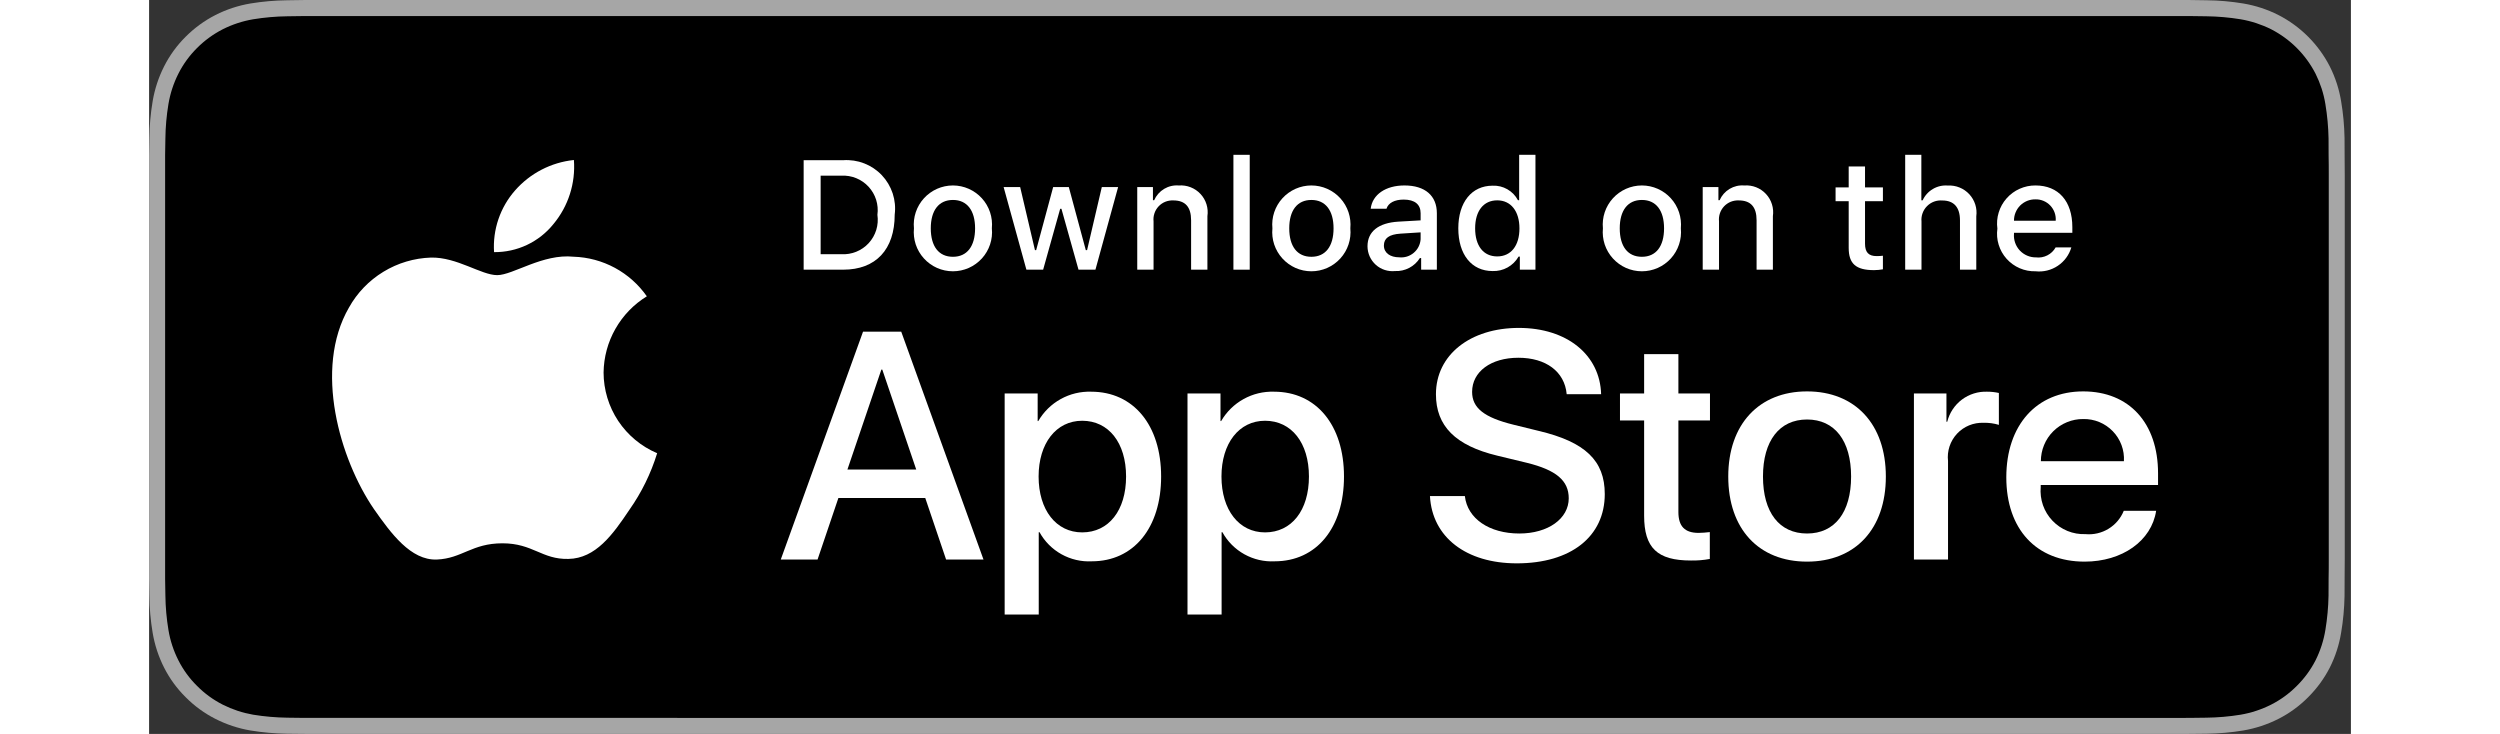
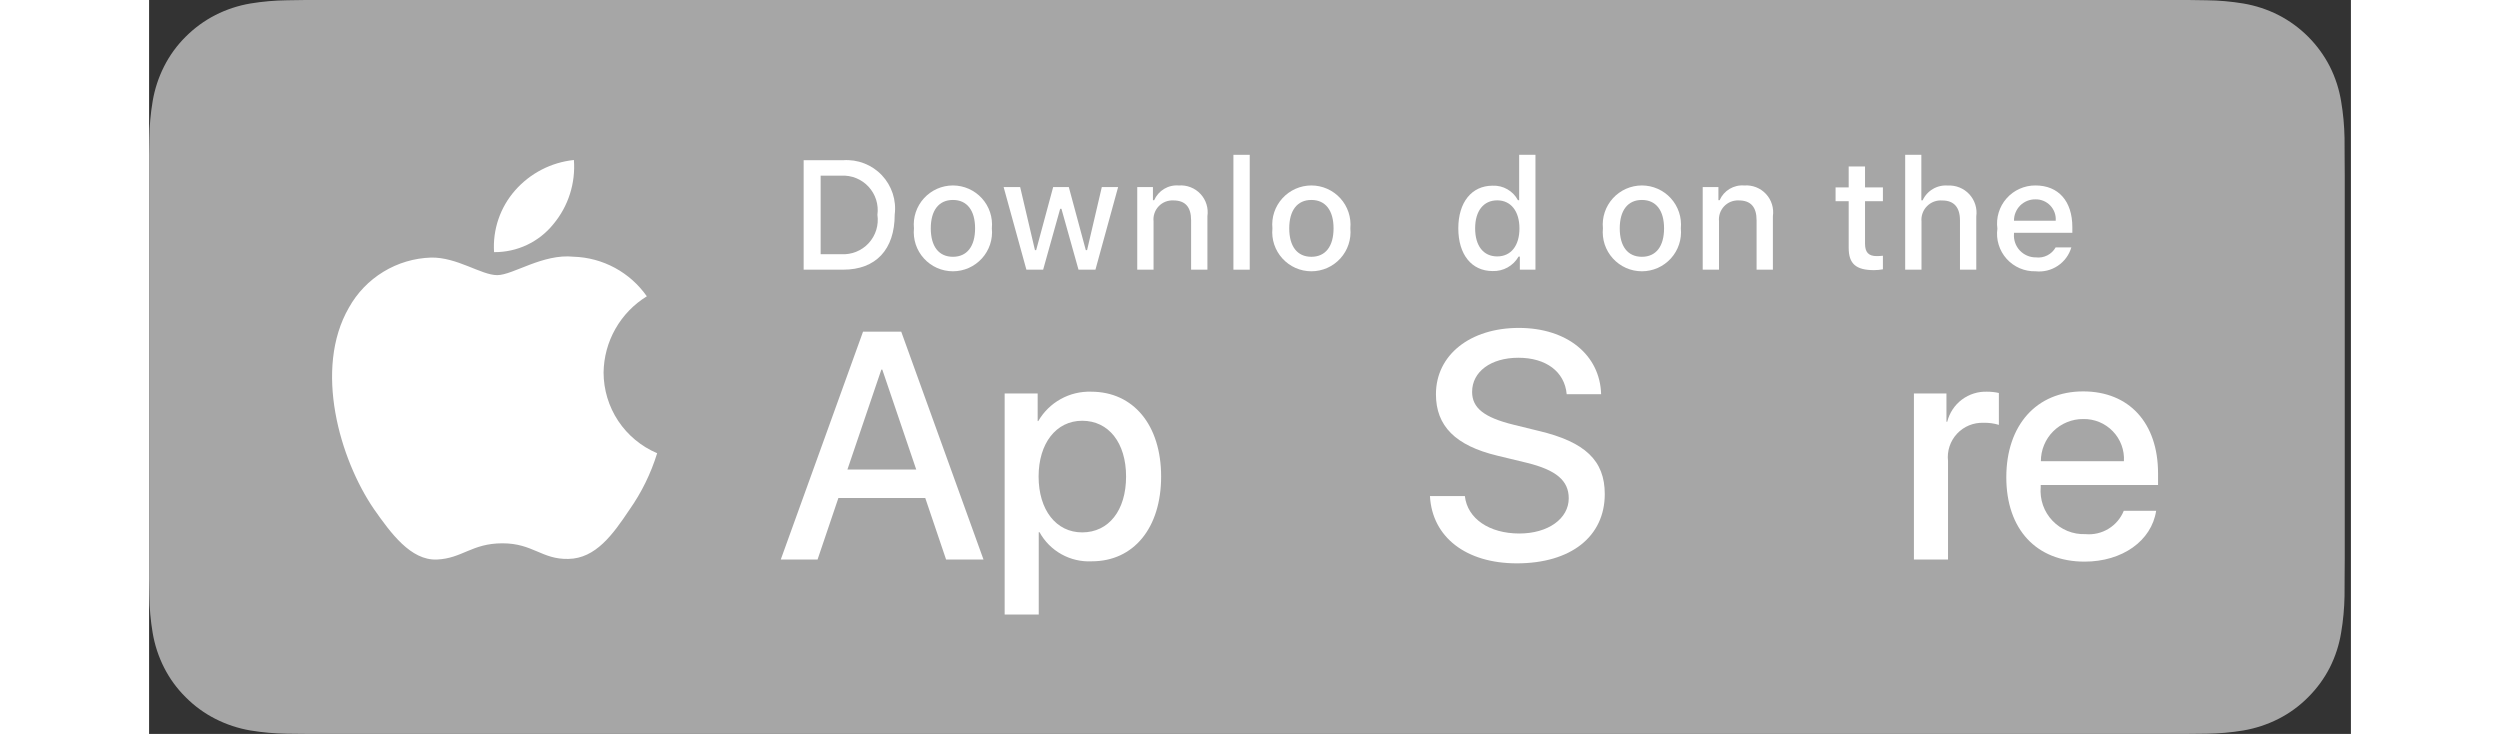
<svg xmlns="http://www.w3.org/2000/svg" width="109" height="32" viewBox="0 0 96 32" fill="none">
  <rect x="0" y="0" width="96" height="32" fill="#333333" stroke="none" />
  <g clip-path="url(#clip0_1322_3208)">
    <path d="M88.108 -0H7.628C7.334 -0 7.045 -0 6.752 0.001C6.507 0.003 6.264 0.008 6.017 0.012C5.48 0.018 4.944 0.065 4.414 0.153C3.884 0.243 3.372 0.412 2.893 0.655C2.415 0.899 1.978 1.218 1.598 1.598C1.216 1.976 0.898 2.414 0.655 2.894C0.412 3.374 0.244 3.887 0.155 4.417C0.066 4.946 0.018 5.482 0.012 6.019C0.005 6.264 0.004 6.51 0 6.755V25.247C0.004 25.495 0.005 25.736 0.012 25.984C0.018 26.521 0.066 27.056 0.155 27.586C0.243 28.116 0.412 28.63 0.655 29.109C0.898 29.588 1.216 30.024 1.598 30.401C1.976 30.782 2.414 31.101 2.893 31.344C3.372 31.587 3.884 31.757 4.414 31.848C4.944 31.935 5.48 31.983 6.017 31.99C6.264 31.995 6.507 31.998 6.752 31.998C7.045 32 7.334 32 7.628 32H88.108C88.395 32 88.688 32 88.975 31.998C89.219 31.998 89.469 31.995 89.713 31.99C90.249 31.983 90.784 31.936 91.312 31.848C91.844 31.756 92.358 31.587 92.839 31.344C93.318 31.101 93.755 30.782 94.133 30.401C94.514 30.022 94.833 29.587 95.078 29.109C95.32 28.63 95.487 28.116 95.573 27.586C95.663 27.056 95.712 26.521 95.722 25.984C95.725 25.736 95.725 25.495 95.725 25.247C95.731 24.956 95.731 24.667 95.731 24.372V7.629C95.731 7.336 95.731 7.045 95.725 6.755C95.725 6.51 95.725 6.264 95.722 6.019C95.712 5.482 95.663 4.946 95.573 4.417C95.487 3.887 95.32 3.374 95.078 2.894C94.584 1.932 93.801 1.149 92.839 0.655C92.358 0.412 91.844 0.243 91.312 0.153C90.784 0.065 90.249 0.017 89.713 0.012C89.469 0.008 89.219 0.003 88.975 0.001C88.688 -0 88.395 -0 88.108 -0V-0Z" fill="#A6A6A6" />
-     <path d="M6.757 31.3C6.513 31.3 6.275 31.297 6.033 31.291C5.532 31.285 5.032 31.241 4.538 31.161C4.077 31.081 3.63 30.934 3.213 30.723C2.799 30.513 2.421 30.239 2.095 29.909C1.764 29.584 1.488 29.206 1.279 28.792C1.067 28.375 0.92 27.928 0.844 27.466C0.762 26.97 0.717 26.469 0.711 25.966C0.706 25.798 0.699 25.236 0.699 25.236V6.755C0.699 6.755 0.706 6.202 0.711 6.04C0.717 5.538 0.761 5.037 0.843 4.542C0.92 4.079 1.066 3.631 1.278 3.212C1.487 2.798 1.761 2.421 2.09 2.094C2.419 1.764 2.798 1.488 3.212 1.276C3.629 1.066 4.075 0.919 4.535 0.841C5.031 0.76 5.532 0.716 6.035 0.71L6.757 0.7H88.972L89.702 0.71C90.201 0.716 90.698 0.76 91.189 0.84C91.654 0.919 92.105 1.067 92.526 1.278C93.356 1.706 94.032 2.383 94.458 3.214C94.666 3.63 94.811 4.075 94.886 4.534C94.969 5.033 95.016 5.537 95.025 6.043C95.027 6.27 95.027 6.513 95.027 6.755C95.034 7.055 95.034 7.341 95.034 7.629V24.372C95.034 24.662 95.034 24.946 95.027 25.232C95.027 25.492 95.027 25.73 95.024 25.976C95.015 26.473 94.969 26.968 94.888 27.459C94.813 27.923 94.667 28.374 94.456 28.794C94.245 29.204 93.971 29.579 93.643 29.903C93.316 30.234 92.938 30.51 92.523 30.721C92.103 30.934 91.653 31.082 91.189 31.161C90.695 31.242 90.195 31.285 89.694 31.291C89.459 31.297 89.214 31.3 88.976 31.3L88.109 31.302L6.757 31.3Z" fill="black" />
    <path d="M33.841 21.712H30.054L29.145 24.397H27.541L31.128 14.462H32.794L36.381 24.397H34.75L33.841 21.712ZM30.447 20.473H33.448L31.968 16.115H31.927L30.447 20.473Z" fill="white" />
    <path d="M44.125 20.776C44.125 23.026 42.921 24.473 41.103 24.473C40.642 24.497 40.184 24.39 39.781 24.166C39.378 23.942 39.046 23.609 38.824 23.205H38.789V26.793H37.303V17.154H38.742V18.358H38.769C39.002 17.956 39.339 17.625 39.745 17.4C40.151 17.174 40.611 17.063 41.075 17.078C42.914 17.078 44.125 18.531 44.125 20.776ZM42.597 20.776C42.597 19.309 41.84 18.345 40.683 18.345C39.547 18.345 38.783 19.33 38.783 20.776C38.783 22.235 39.547 23.212 40.683 23.212C41.84 23.212 42.597 22.255 42.597 20.776Z" fill="white" />
-     <path d="M52.098 20.776C52.098 23.026 50.893 24.473 49.075 24.473C48.615 24.497 48.157 24.39 47.754 24.166C47.351 23.942 47.019 23.609 46.797 23.205H46.762V26.793H45.275V17.154H46.714V18.358H46.742C46.975 17.956 47.312 17.625 47.718 17.4C48.124 17.174 48.584 17.063 49.048 17.078C50.886 17.078 52.098 18.531 52.098 20.776ZM50.57 20.776C50.57 19.309 49.812 18.345 48.656 18.345C47.52 18.345 46.756 19.33 46.756 20.776C46.756 22.235 47.52 23.212 48.656 23.212C49.812 23.212 50.57 22.255 50.57 20.776H50.57Z" fill="white" />
    <path d="M57.368 21.629C57.478 22.614 58.435 23.261 59.743 23.261C60.996 23.261 61.897 22.614 61.897 21.726C61.897 20.955 61.353 20.493 60.066 20.177L58.779 19.866C56.954 19.426 56.107 18.573 56.107 17.188C56.107 15.474 57.601 14.297 59.722 14.297C61.822 14.297 63.261 15.474 63.309 17.188H61.808C61.718 16.197 60.899 15.598 59.701 15.598C58.504 15.598 57.684 16.204 57.684 17.085C57.684 17.788 58.207 18.201 59.488 18.517L60.582 18.786C62.621 19.268 63.468 20.087 63.468 21.54C63.468 23.398 61.987 24.562 59.632 24.562C57.429 24.562 55.942 23.426 55.846 21.629L57.368 21.629Z" fill="white" />
-     <path d="M66.678 15.44V17.154H68.055V18.331H66.678V22.324C66.678 22.945 66.954 23.234 67.559 23.234C67.722 23.231 67.886 23.219 68.048 23.199V24.37C67.776 24.421 67.499 24.444 67.222 24.438C65.756 24.438 65.184 23.888 65.184 22.483V18.331H64.131V17.154H65.184V15.44H66.678Z" fill="white" />
-     <path d="M68.852 20.776C68.852 18.497 70.194 17.065 72.287 17.065C74.387 17.065 75.723 18.497 75.723 20.776C75.723 23.061 74.394 24.487 72.287 24.487C70.18 24.487 68.852 23.061 68.852 20.776ZM74.208 20.776C74.208 19.213 73.491 18.29 72.287 18.29C71.082 18.29 70.366 19.22 70.366 20.776C70.366 22.345 71.082 23.261 72.287 23.261C73.491 23.261 74.208 22.345 74.208 20.776H74.208Z" fill="white" />
    <path d="M76.947 17.154H78.365V18.387H78.4C78.496 18.002 78.721 17.662 79.038 17.423C79.356 17.185 79.745 17.063 80.142 17.078C80.313 17.078 80.484 17.096 80.651 17.134V18.524C80.435 18.458 80.209 18.428 79.983 18.434C79.767 18.426 79.552 18.464 79.352 18.546C79.152 18.628 78.972 18.753 78.825 18.911C78.678 19.07 78.567 19.258 78.499 19.463C78.432 19.669 78.409 19.886 78.434 20.101V24.397H76.947L76.947 17.154Z" fill="white" />
    <path d="M87.508 22.27C87.308 23.584 86.028 24.487 84.389 24.487C82.282 24.487 80.975 23.075 80.975 20.81C80.975 18.538 82.289 17.065 84.327 17.065C86.331 17.065 87.591 18.442 87.591 20.638V21.147H82.475V21.237C82.452 21.503 82.485 21.772 82.573 22.025C82.661 22.277 82.802 22.508 82.987 22.702C83.171 22.896 83.394 23.049 83.642 23.15C83.89 23.251 84.156 23.298 84.424 23.288C84.775 23.321 85.128 23.24 85.429 23.056C85.731 22.873 85.965 22.597 86.097 22.27L87.508 22.27ZM82.482 20.108H86.103C86.117 19.868 86.081 19.628 85.997 19.403C85.913 19.178 85.784 18.973 85.617 18.801C85.45 18.628 85.249 18.492 85.027 18.4C84.805 18.309 84.567 18.265 84.327 18.27C84.085 18.268 83.845 18.315 83.621 18.407C83.397 18.498 83.193 18.634 83.022 18.804C82.85 18.975 82.714 19.178 82.622 19.402C82.529 19.626 82.482 19.866 82.482 20.108V20.108Z" fill="white" />
    <path d="M30.263 6.985C30.575 6.963 30.888 7.01 31.179 7.123C31.47 7.236 31.733 7.412 31.948 7.639C32.163 7.866 32.324 8.138 32.422 8.435C32.519 8.732 32.549 9.047 32.509 9.357C32.509 10.882 31.685 11.758 30.263 11.758H28.539V6.985H30.263ZM29.28 11.083H30.18C30.403 11.097 30.626 11.06 30.833 10.976C31.04 10.893 31.225 10.764 31.376 10.6C31.527 10.435 31.639 10.239 31.705 10.026C31.77 9.812 31.787 9.587 31.755 9.367C31.785 9.147 31.766 8.923 31.7 8.711C31.633 8.499 31.52 8.305 31.37 8.142C31.22 7.979 31.035 7.851 30.829 7.767C30.624 7.684 30.402 7.647 30.18 7.659H29.28V11.083Z" fill="white" />
    <path d="M33.348 9.956C33.325 9.719 33.352 9.48 33.427 9.254C33.502 9.029 33.624 8.821 33.784 8.645C33.944 8.469 34.139 8.329 34.356 8.232C34.574 8.136 34.809 8.086 35.047 8.086C35.285 8.086 35.52 8.136 35.737 8.232C35.955 8.329 36.15 8.469 36.31 8.645C36.47 8.821 36.591 9.029 36.666 9.254C36.741 9.48 36.768 9.719 36.745 9.956C36.769 10.193 36.742 10.432 36.667 10.658C36.592 10.884 36.471 11.092 36.311 11.268C36.151 11.444 35.956 11.585 35.738 11.682C35.52 11.778 35.285 11.828 35.047 11.828C34.809 11.828 34.573 11.778 34.355 11.682C34.138 11.585 33.943 11.444 33.783 11.268C33.623 11.092 33.501 10.884 33.426 10.658C33.352 10.432 33.325 10.193 33.348 9.956ZM36.014 9.956C36.014 9.175 35.663 8.718 35.048 8.718C34.43 8.718 34.082 9.175 34.082 9.956C34.082 10.743 34.43 11.196 35.048 11.196C35.663 11.196 36.014 10.739 36.014 9.956H36.014Z" fill="white" />
    <path d="M41.261 11.758H40.523L39.779 9.105H39.723L38.981 11.758H38.251L37.258 8.156H37.979L38.624 10.905H38.677L39.418 8.156H40.1L40.841 10.905H40.897L41.539 8.156H42.25L41.261 11.758Z" fill="white" />
    <path d="M43.084 8.156H43.768V8.728H43.822C43.912 8.523 44.064 8.351 44.256 8.235C44.449 8.12 44.673 8.068 44.897 8.087C45.072 8.073 45.248 8.1 45.411 8.164C45.575 8.228 45.722 8.328 45.842 8.457C45.962 8.585 46.051 8.739 46.103 8.907C46.155 9.075 46.169 9.253 46.143 9.426V11.758H45.432V9.605C45.432 9.026 45.181 8.738 44.655 8.738C44.536 8.733 44.417 8.753 44.307 8.797C44.196 8.842 44.097 8.91 44.015 8.997C43.934 9.084 43.871 9.187 43.834 9.3C43.795 9.413 43.782 9.533 43.795 9.651V11.758H43.084L43.084 8.156Z" fill="white" />
    <path d="M47.277 6.75H47.988V11.758H47.277V6.75Z" fill="white" />
    <path d="M48.977 9.956C48.954 9.719 48.981 9.48 49.056 9.254C49.131 9.029 49.253 8.821 49.413 8.645C49.573 8.469 49.768 8.329 49.985 8.232C50.203 8.136 50.438 8.086 50.676 8.086C50.914 8.086 51.149 8.136 51.366 8.232C51.584 8.329 51.779 8.469 51.939 8.645C52.099 8.821 52.22 9.029 52.295 9.254C52.37 9.48 52.397 9.719 52.375 9.956C52.398 10.193 52.371 10.432 52.296 10.658C52.221 10.884 52.1 11.092 51.94 11.268C51.78 11.444 51.585 11.585 51.367 11.682C51.149 11.778 50.914 11.828 50.676 11.828C50.438 11.828 50.202 11.778 49.984 11.682C49.767 11.585 49.572 11.444 49.412 11.268C49.252 11.092 49.13 10.884 49.055 10.658C48.98 10.432 48.954 10.193 48.977 9.956ZM51.643 9.956C51.643 9.175 51.292 8.718 50.677 8.718C50.059 8.718 49.711 9.175 49.711 9.956C49.711 10.743 50.059 11.196 50.677 11.196C51.292 11.196 51.643 10.74 51.643 9.956H51.643Z" fill="white" />
-     <path d="M53.123 10.739C53.123 10.091 53.606 9.717 54.463 9.664L55.439 9.608V9.297C55.439 8.916 55.187 8.702 54.701 8.702C54.304 8.702 54.029 8.847 53.95 9.102H53.262C53.335 8.483 53.917 8.086 54.734 8.086C55.637 8.086 56.147 8.536 56.147 9.297V11.758H55.462V11.252H55.406C55.292 11.434 55.131 11.582 54.941 11.681C54.751 11.78 54.538 11.828 54.324 11.818C54.173 11.833 54.02 11.817 53.875 11.77C53.73 11.723 53.597 11.647 53.484 11.545C53.371 11.443 53.281 11.319 53.218 11.181C53.156 11.042 53.124 10.892 53.123 10.739ZM55.439 10.432V10.131L54.559 10.187C54.063 10.22 53.838 10.389 53.838 10.706C53.838 11.031 54.119 11.219 54.506 11.219C54.619 11.231 54.734 11.219 54.843 11.186C54.951 11.152 55.052 11.097 55.139 11.023C55.226 10.95 55.298 10.86 55.349 10.758C55.401 10.656 55.431 10.545 55.439 10.432Z" fill="white" />
    <path d="M57.082 9.956C57.082 8.817 57.667 8.096 58.577 8.096C58.803 8.086 59.026 8.14 59.221 8.252C59.417 8.364 59.577 8.529 59.682 8.728H59.735V6.75H60.446V11.758H59.765V11.189H59.709C59.595 11.387 59.43 11.55 59.231 11.661C59.031 11.772 58.805 11.826 58.577 11.818C57.661 11.818 57.082 11.097 57.082 9.956ZM57.816 9.956C57.816 10.72 58.177 11.18 58.779 11.18C59.378 11.18 59.748 10.713 59.748 9.959C59.748 9.208 59.374 8.735 58.779 8.735C58.181 8.735 57.816 9.198 57.816 9.956H57.816Z" fill="white" />
    <path d="M63.387 9.956C63.364 9.719 63.391 9.48 63.466 9.254C63.541 9.029 63.663 8.821 63.823 8.645C63.983 8.469 64.178 8.329 64.395 8.232C64.613 8.136 64.848 8.086 65.086 8.086C65.324 8.086 65.559 8.136 65.776 8.232C65.994 8.329 66.189 8.469 66.349 8.645C66.509 8.821 66.63 9.029 66.705 9.254C66.78 9.48 66.807 9.719 66.785 9.956C66.808 10.193 66.781 10.432 66.706 10.658C66.631 10.884 66.51 11.092 66.35 11.268C66.19 11.444 65.995 11.585 65.777 11.682C65.559 11.778 65.324 11.828 65.086 11.828C64.848 11.828 64.612 11.778 64.394 11.682C64.177 11.585 63.982 11.444 63.822 11.268C63.662 11.092 63.54 10.884 63.465 10.658C63.391 10.432 63.364 10.193 63.387 9.956ZM66.053 9.956C66.053 9.175 65.703 8.718 65.087 8.718C64.469 8.718 64.121 9.175 64.121 9.956C64.121 10.743 64.469 11.196 65.087 11.196C65.703 11.196 66.053 10.739 66.053 9.956Z" fill="white" />
    <path d="M67.738 8.156H68.423V8.728H68.476C68.566 8.523 68.718 8.351 68.911 8.235C69.103 8.12 69.327 8.068 69.551 8.087C69.726 8.073 69.902 8.1 70.066 8.164C70.229 8.228 70.377 8.328 70.496 8.457C70.616 8.585 70.705 8.739 70.757 8.907C70.81 9.075 70.823 9.253 70.798 9.426V11.758H70.087V9.605C70.087 9.026 69.835 8.738 69.309 8.738C69.19 8.733 69.072 8.753 68.961 8.797C68.851 8.842 68.751 8.91 68.669 8.997C68.588 9.084 68.526 9.187 68.488 9.3C68.45 9.413 68.437 9.533 68.449 9.651V11.758H67.738V8.156Z" fill="white" />
    <path d="M74.815 7.259V8.172H75.595V8.771H74.815V10.623C74.815 11.001 74.97 11.166 75.324 11.166C75.415 11.166 75.505 11.16 75.595 11.15V11.742C75.468 11.765 75.338 11.777 75.209 11.778C74.418 11.778 74.103 11.5 74.103 10.806V8.771H73.531V8.172H74.103V7.259H74.815Z" fill="white" />
    <path d="M76.566 6.75H77.271V8.735H77.327C77.422 8.527 77.578 8.354 77.775 8.239C77.971 8.123 78.198 8.071 78.426 8.09C78.6 8.08 78.774 8.109 78.936 8.175C79.098 8.24 79.243 8.341 79.362 8.469C79.48 8.598 79.569 8.75 79.622 8.917C79.674 9.083 79.69 9.259 79.666 9.433V11.758H78.955V9.608C78.955 9.033 78.687 8.741 78.184 8.741C78.062 8.731 77.939 8.748 77.824 8.79C77.709 8.833 77.605 8.9 77.519 8.987C77.432 9.074 77.366 9.179 77.324 9.294C77.282 9.409 77.266 9.532 77.277 9.654V11.758H76.566L76.566 6.75Z" fill="white" />
    <path d="M83.811 10.786C83.714 11.115 83.505 11.4 83.219 11.59C82.934 11.781 82.591 11.865 82.25 11.828C82.012 11.834 81.777 11.789 81.559 11.695C81.341 11.601 81.146 11.46 80.987 11.283C80.829 11.107 80.711 10.897 80.642 10.67C80.572 10.443 80.553 10.204 80.586 9.969C80.554 9.733 80.573 9.493 80.643 9.265C80.712 9.037 80.829 8.827 80.987 8.649C81.144 8.47 81.338 8.328 81.556 8.231C81.773 8.134 82.009 8.084 82.247 8.086C83.249 8.086 83.854 8.771 83.854 9.902V10.151H81.31V10.19C81.299 10.323 81.315 10.456 81.359 10.581C81.402 10.707 81.471 10.821 81.561 10.919C81.652 11.016 81.761 11.093 81.883 11.145C82.005 11.198 82.137 11.224 82.269 11.222C82.439 11.243 82.612 11.212 82.764 11.134C82.917 11.057 83.043 10.935 83.126 10.786L83.811 10.786ZM81.31 9.625H83.129C83.138 9.504 83.122 9.382 83.081 9.268C83.04 9.154 82.976 9.05 82.893 8.962C82.809 8.874 82.708 8.804 82.596 8.758C82.484 8.711 82.364 8.689 82.243 8.692C82.12 8.69 81.998 8.713 81.884 8.759C81.77 8.806 81.666 8.875 81.579 8.961C81.493 9.048 81.424 9.152 81.378 9.266C81.331 9.38 81.308 9.502 81.31 9.625H81.31Z" fill="white" />
    <path d="M19.816 16.24C19.825 15.573 20.002 14.918 20.332 14.337C20.662 13.756 21.133 13.268 21.702 12.919C21.34 12.403 20.863 11.978 20.309 11.678C19.755 11.379 19.138 11.212 18.509 11.193C17.165 11.052 15.863 11.996 15.178 11.996C14.481 11.996 13.427 11.207 12.292 11.23C11.557 11.254 10.842 11.467 10.215 11.85C9.588 12.232 9.07 12.77 8.713 13.412C7.166 16.091 8.32 20.028 9.802 22.193C10.544 23.253 11.41 24.438 12.544 24.396C13.654 24.35 14.068 23.688 15.408 23.688C16.735 23.688 17.124 24.396 18.281 24.369C19.471 24.35 20.221 23.304 20.937 22.234C21.47 21.478 21.88 20.643 22.152 19.76C21.46 19.467 20.87 18.977 20.454 18.352C20.039 17.726 19.817 16.991 19.816 16.24Z" fill="white" />
    <path d="M17.63 9.769C18.28 8.989 18.599 7.987 18.522 6.976C17.53 7.08 16.614 7.554 15.956 8.304C15.634 8.67 15.388 9.096 15.231 9.557C15.074 10.019 15.009 10.507 15.041 10.993C15.537 10.998 16.028 10.89 16.477 10.678C16.925 10.466 17.32 10.155 17.63 9.769Z" fill="white" />
  </g>
  <defs>
    <clipPath id="clip0_1322_3208">
      <rect width="108" height="32" fill="white" />
    </clipPath>
  </defs>
</svg>